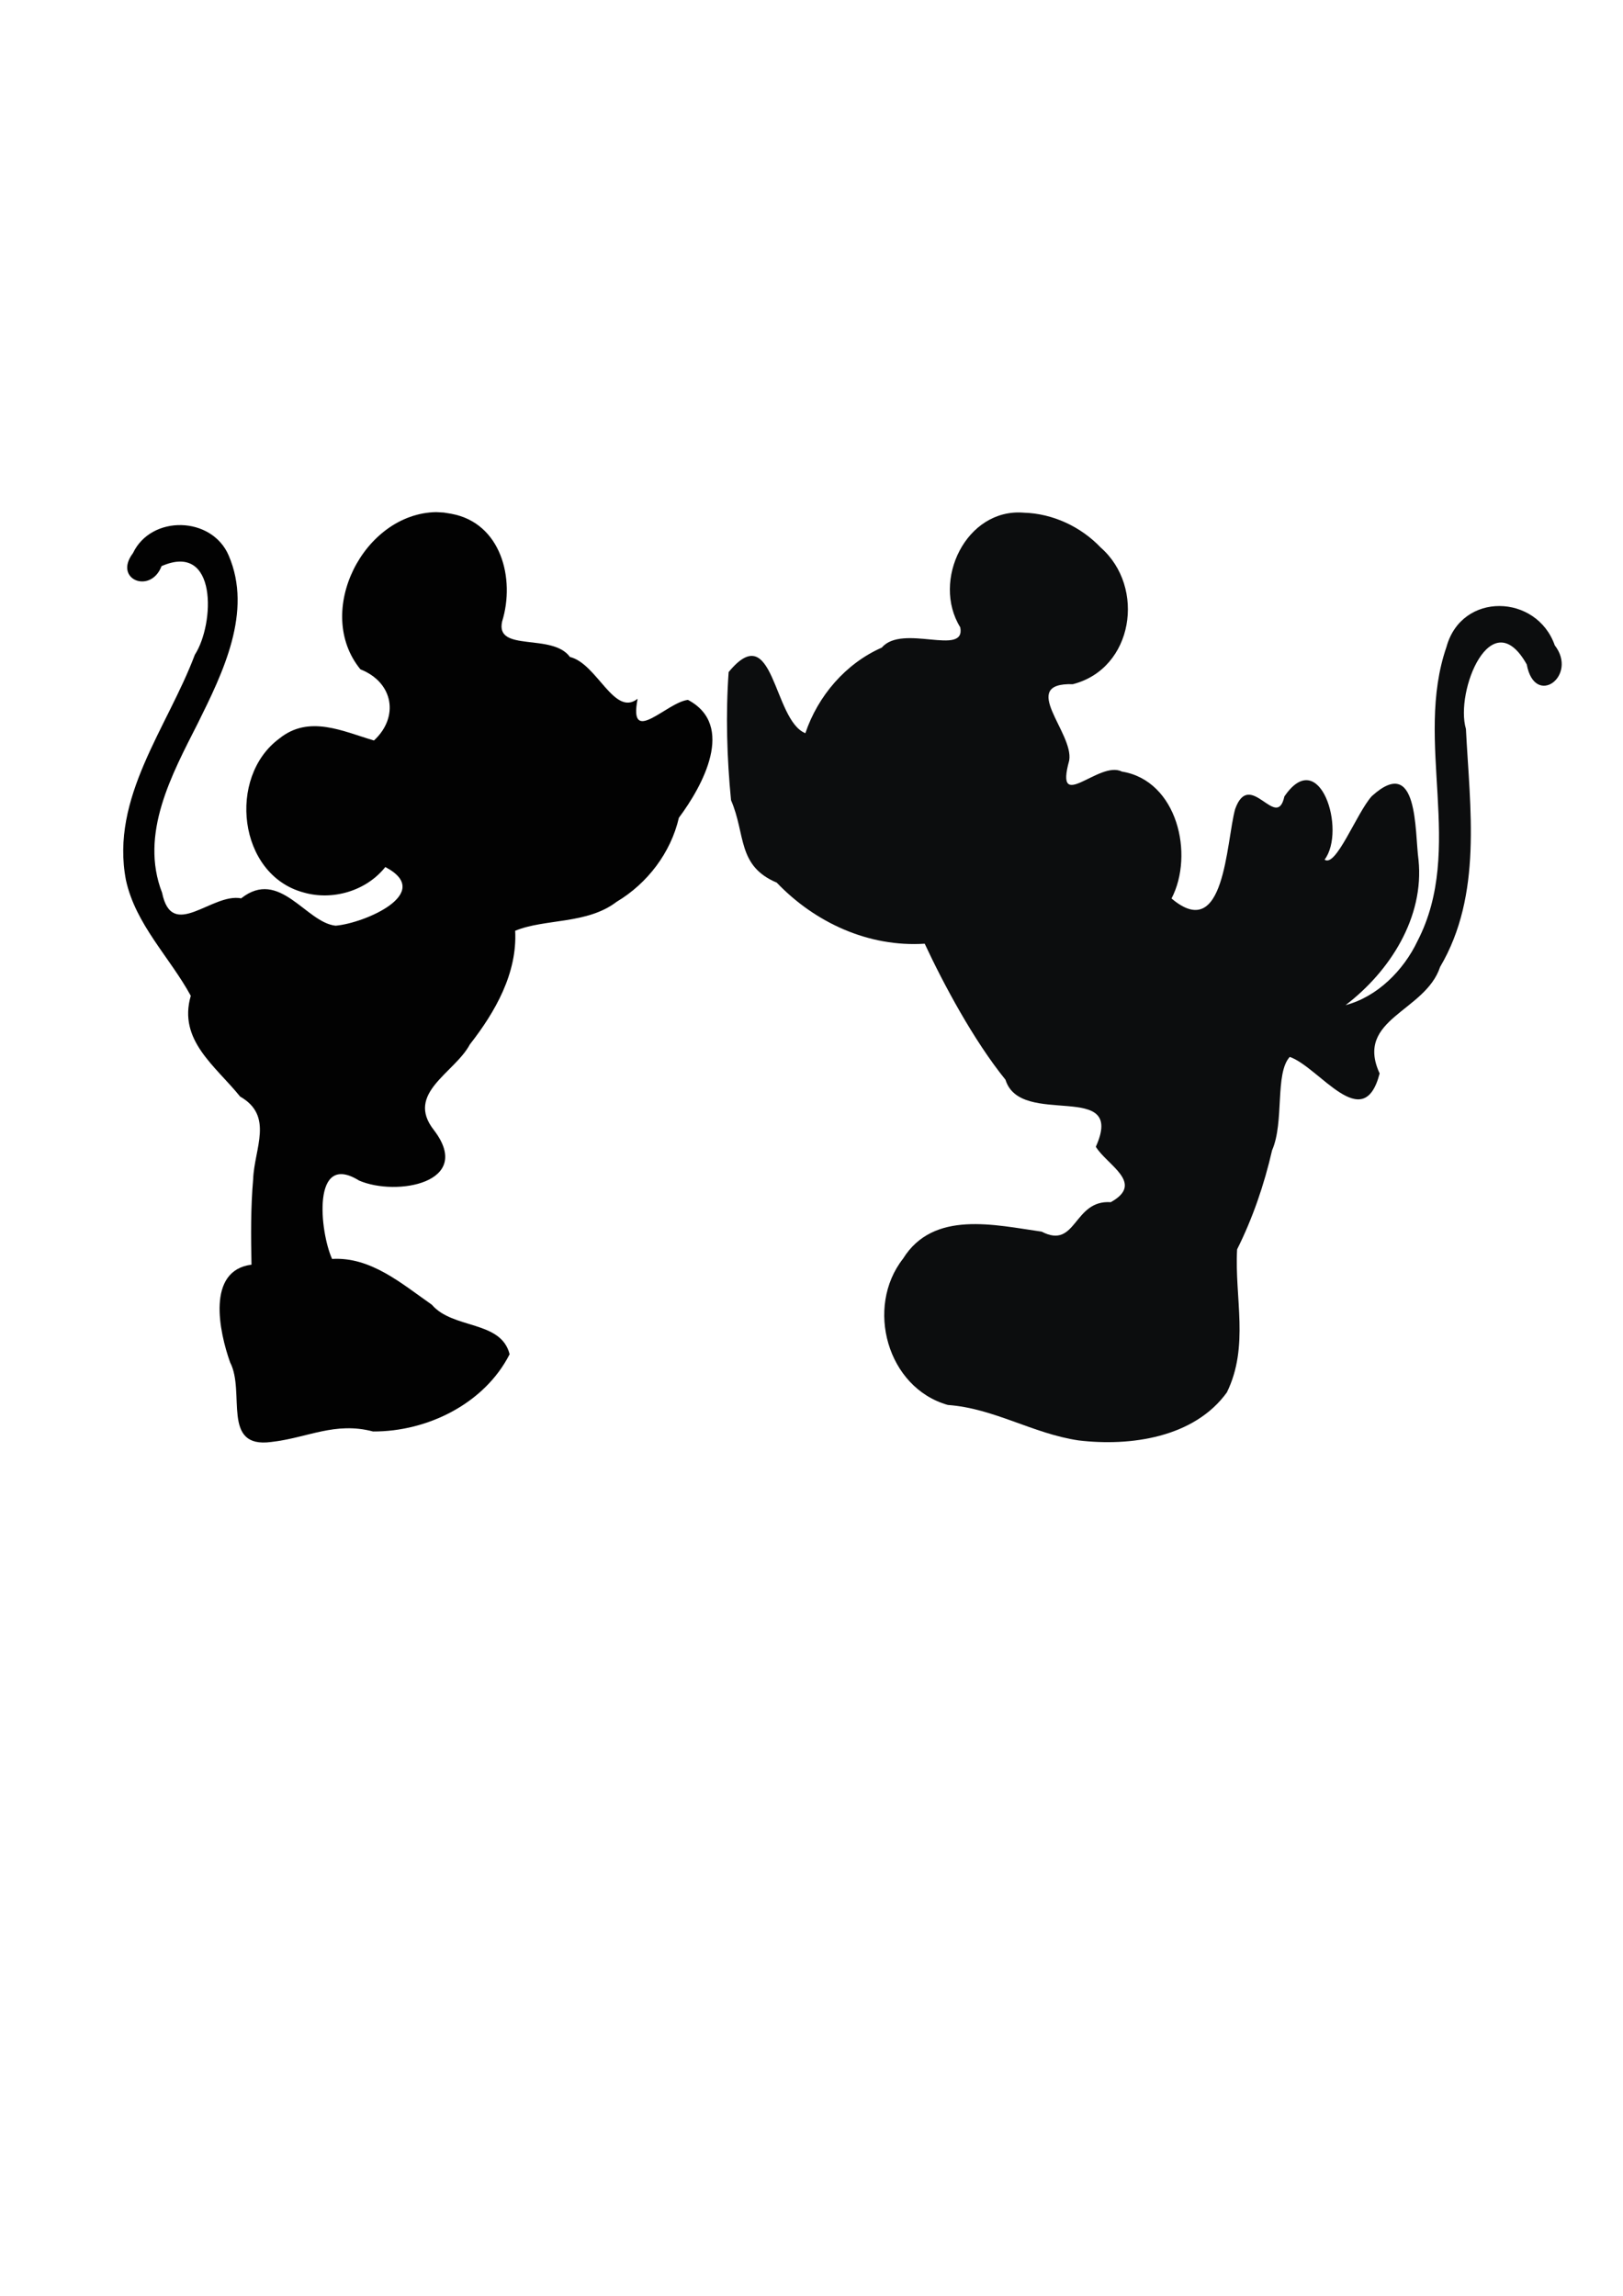
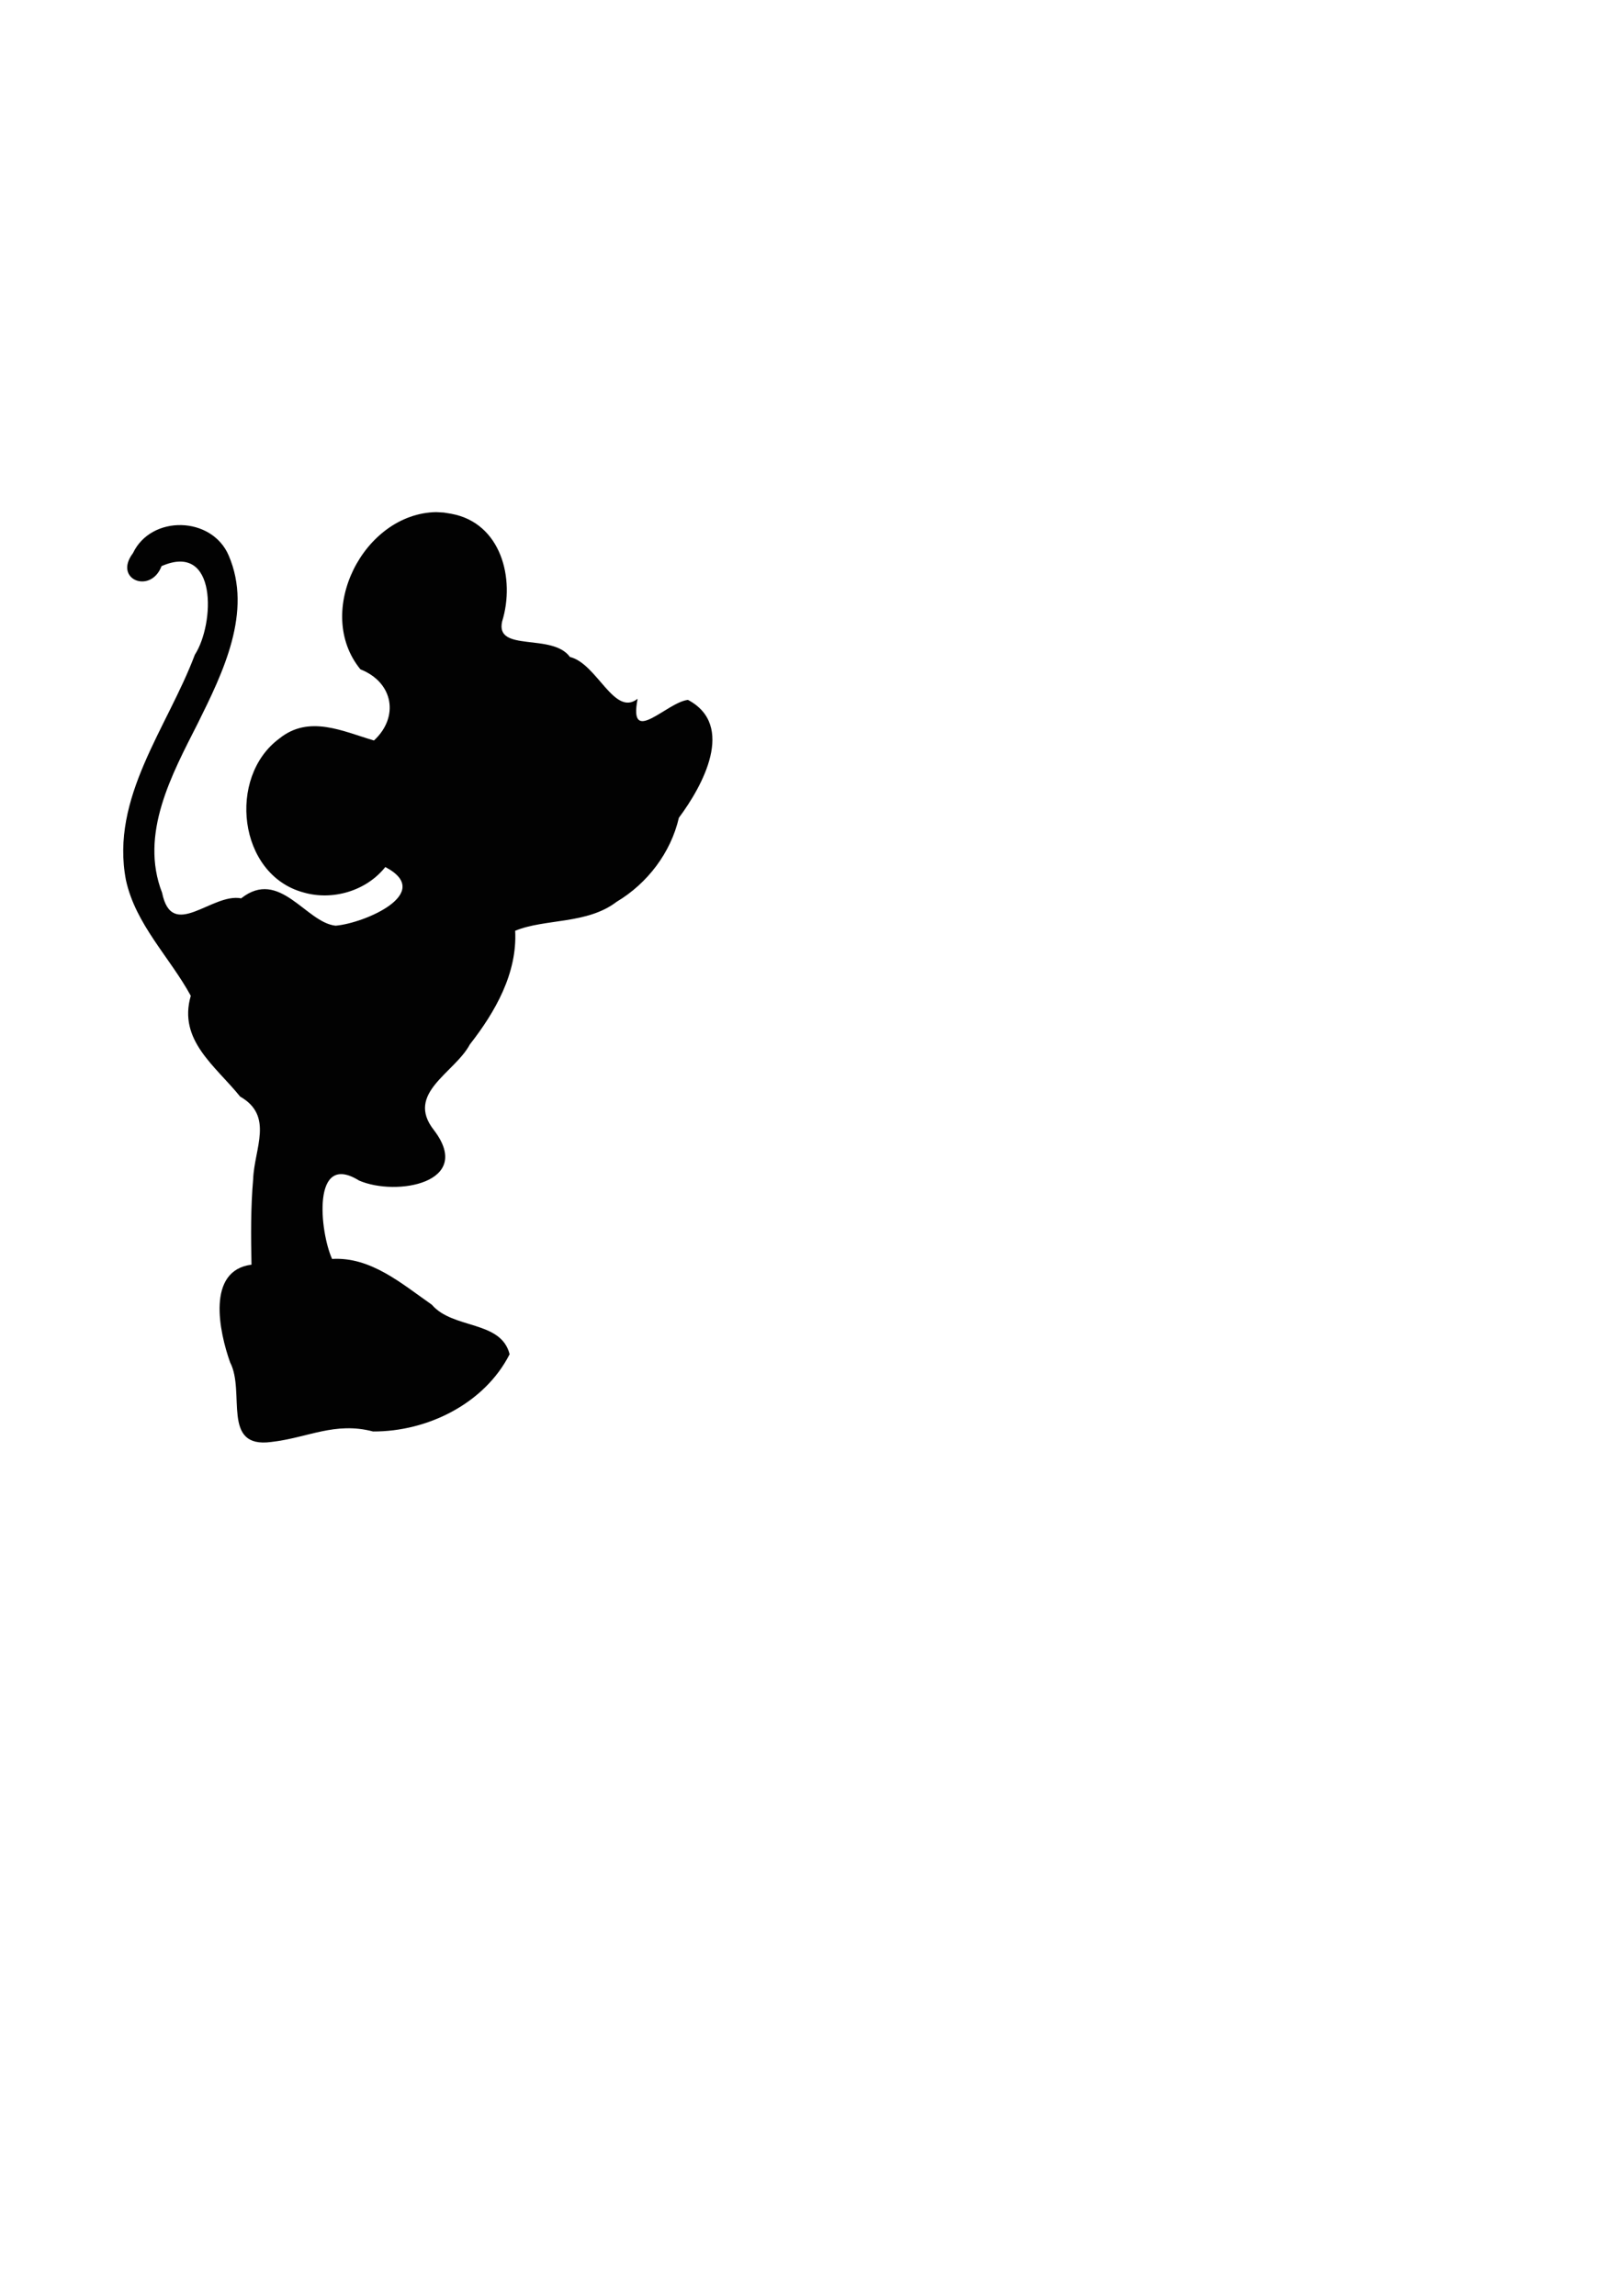
<svg xmlns="http://www.w3.org/2000/svg" width="210mm" height="297mm" viewBox="0 0 210 297" version="1.1" id="svg1" xml:space="preserve">
  <defs id="defs1" />
  <g id="layer1">
    <path id="path48" style="fill:#020202;stroke-width:0.762" d="m 56.444,66.251 c -9.399,0.153 -15.883,12.908 -9.809,20.339 4.292,1.695 5.025,6.176 1.754,9.203 -3.983,-1.159 -8.387,-3.374 -12.248,-0.249 -6.746,4.968 -5.341,17.593 3.094,19.899 3.774,1.11 8.161,-0.179 10.62,-3.279 6.422,3.367 -2.713,7.281 -6.43,7.589 -3.845,-0.394 -7.24,-7.481 -12.221,-3.538 -3.793,-0.741 -8.951,5.581 -10.232,-0.726 -2.95,-7.595 1.26,-15.288 4.631,-21.936 3.244,-6.543 7.117,-14.414 3.987,-21.691 -2.178,-5.098 -10.02,-5.286 -12.388,-0.302 -2.593,3.41 2.314,5.345 3.699,1.678 7.256,-3.19 6.893,7.469 4.309,11.463 -3.545,9.437 -10.965,18.486 -8.915,29.155 1.251,5.743 5.659,9.963 8.39,14.965 -1.673,5.748 3.18,9.063 6.388,13.041 4.387,2.499 1.828,6.719 1.684,10.668 -0.323,3.682 -0.29,7.383 -0.216,11.075 -5.878,0.751 -4.17,8.708 -2.765,12.645 2.005,3.851 -1.183,11.158 5.312,10.293 4.708,-0.53 8.236,-2.664 13.181,-1.358 7.058,0.029 14.432,-3.621 17.67,-9.994 -1.111,-4.409 -7.328,-3.207 -10.061,-6.402 -3.866,-2.69 -7.881,-6.225 -12.911,-5.924 -1.589,-3.509 -2.668,-13.976 3.497,-10.139 4.818,2.083 14.912,0.302 9.674,-6.536 -3.738,-4.762 2.683,-7.375 4.657,-11.077 3.275,-4.191 6.15,-9.206 5.863,-14.705 3.867,-1.59 9.292,-0.809 13.127,-3.746 3.978,-2.371 7.007,-6.341 8.055,-10.871 3.064,-4.101 7.384,-11.958 1.174,-15.249 -2.725,0.292 -7.737,6.127 -6.513,-0.145 -3.024,2.392 -5.241,-4.561 -8.757,-5.407 -2.276,-3.146 -9.684,-0.559 -8.776,-4.589 1.714,-5.527 -0.121,-12.746 -6.569,-13.934 l -0.971,-0.16 z" />
-     <path id="path47" style="fill:#0c0d0e;stroke-width:0.605" d="m 132.462,66.324 c -7.455,-0.606 -11.96,8.804 -8.213,14.83 0.733,3.847 -7.489,-0.509 -10.149,2.621 -4.682,2.06 -8.272,6.258 -9.895,11.076 -4.208,-1.683 -4.043,-15.068 -9.927,-7.906 -0.391,5.442 -0.223,11.183 0.311,16.576 1.92,4.435 0.767,8.483 5.912,10.661 4.96,5.184 11.897,8.369 19.146,7.901 2.421,5.194 6.322,12.499 10.452,17.598 1.944,6.33 15.657,-0.118 11.689,8.671 1.45,2.382 6.384,4.701 1.934,7.17 -4.869,-0.333 -4.408,6.171 -8.938,3.812 -6.066,-0.861 -14.019,-2.818 -17.941,3.499 -4.922,6.267 -2.065,16.701 5.799,18.922 5.972,0.428 10.963,3.698 16.889,4.582 6.737,0.812 14.992,-0.362 19.217,-6.213 2.919,-5.982 0.978,-12.221 1.32,-18.497 2.007,-4.004 3.509,-8.378 4.527,-12.821 1.603,-3.65 0.336,-9.954 2.287,-12.078 3.837,1.337 9.537,10.21 11.628,2.142 -3.262,-7.091 5.905,-7.955 7.822,-13.777 5.517,-9.354 3.858,-20.506 3.344,-30.794 -1.437,-4.86 3.269,-16.535 7.87,-8.343 1.044,5.643 6.686,1.491 3.624,-2.472 -2.328,-6.651 -12.043,-6.98 -14.014,0.212 -4.245,12.302 2.428,26.097 -3.745,38.039 -1.814,3.824 -5.229,7.226 -9.305,8.293 5.727,-4.362 10.204,-11.362 9.433,-18.797 -0.504,-3.64 0.022,-13.749 -6.051,-8.229 -1.959,2.179 -4.625,9.269 -6.101,8.209 2.855,-3.775 -0.649,-14.882 -5.205,-8.17 -0.987,4.548 -4.453,-3.678 -6.364,1.613 -1.193,4.325 -1.3,17.445 -8.235,11.58 2.959,-5.681 0.762,-15.263 -6.431,-16.42 -2.931,-1.501 -8.75,5.59 -6.808,-1.437 0.615,-3.592 -6.652,-10.085 0.468,-9.865 7.864,-2.008 9.442,-12.56 3.619,-17.669 -2.574,-2.708 -6.222,-4.417 -9.97,-4.518 z" />
  </g>
</svg>